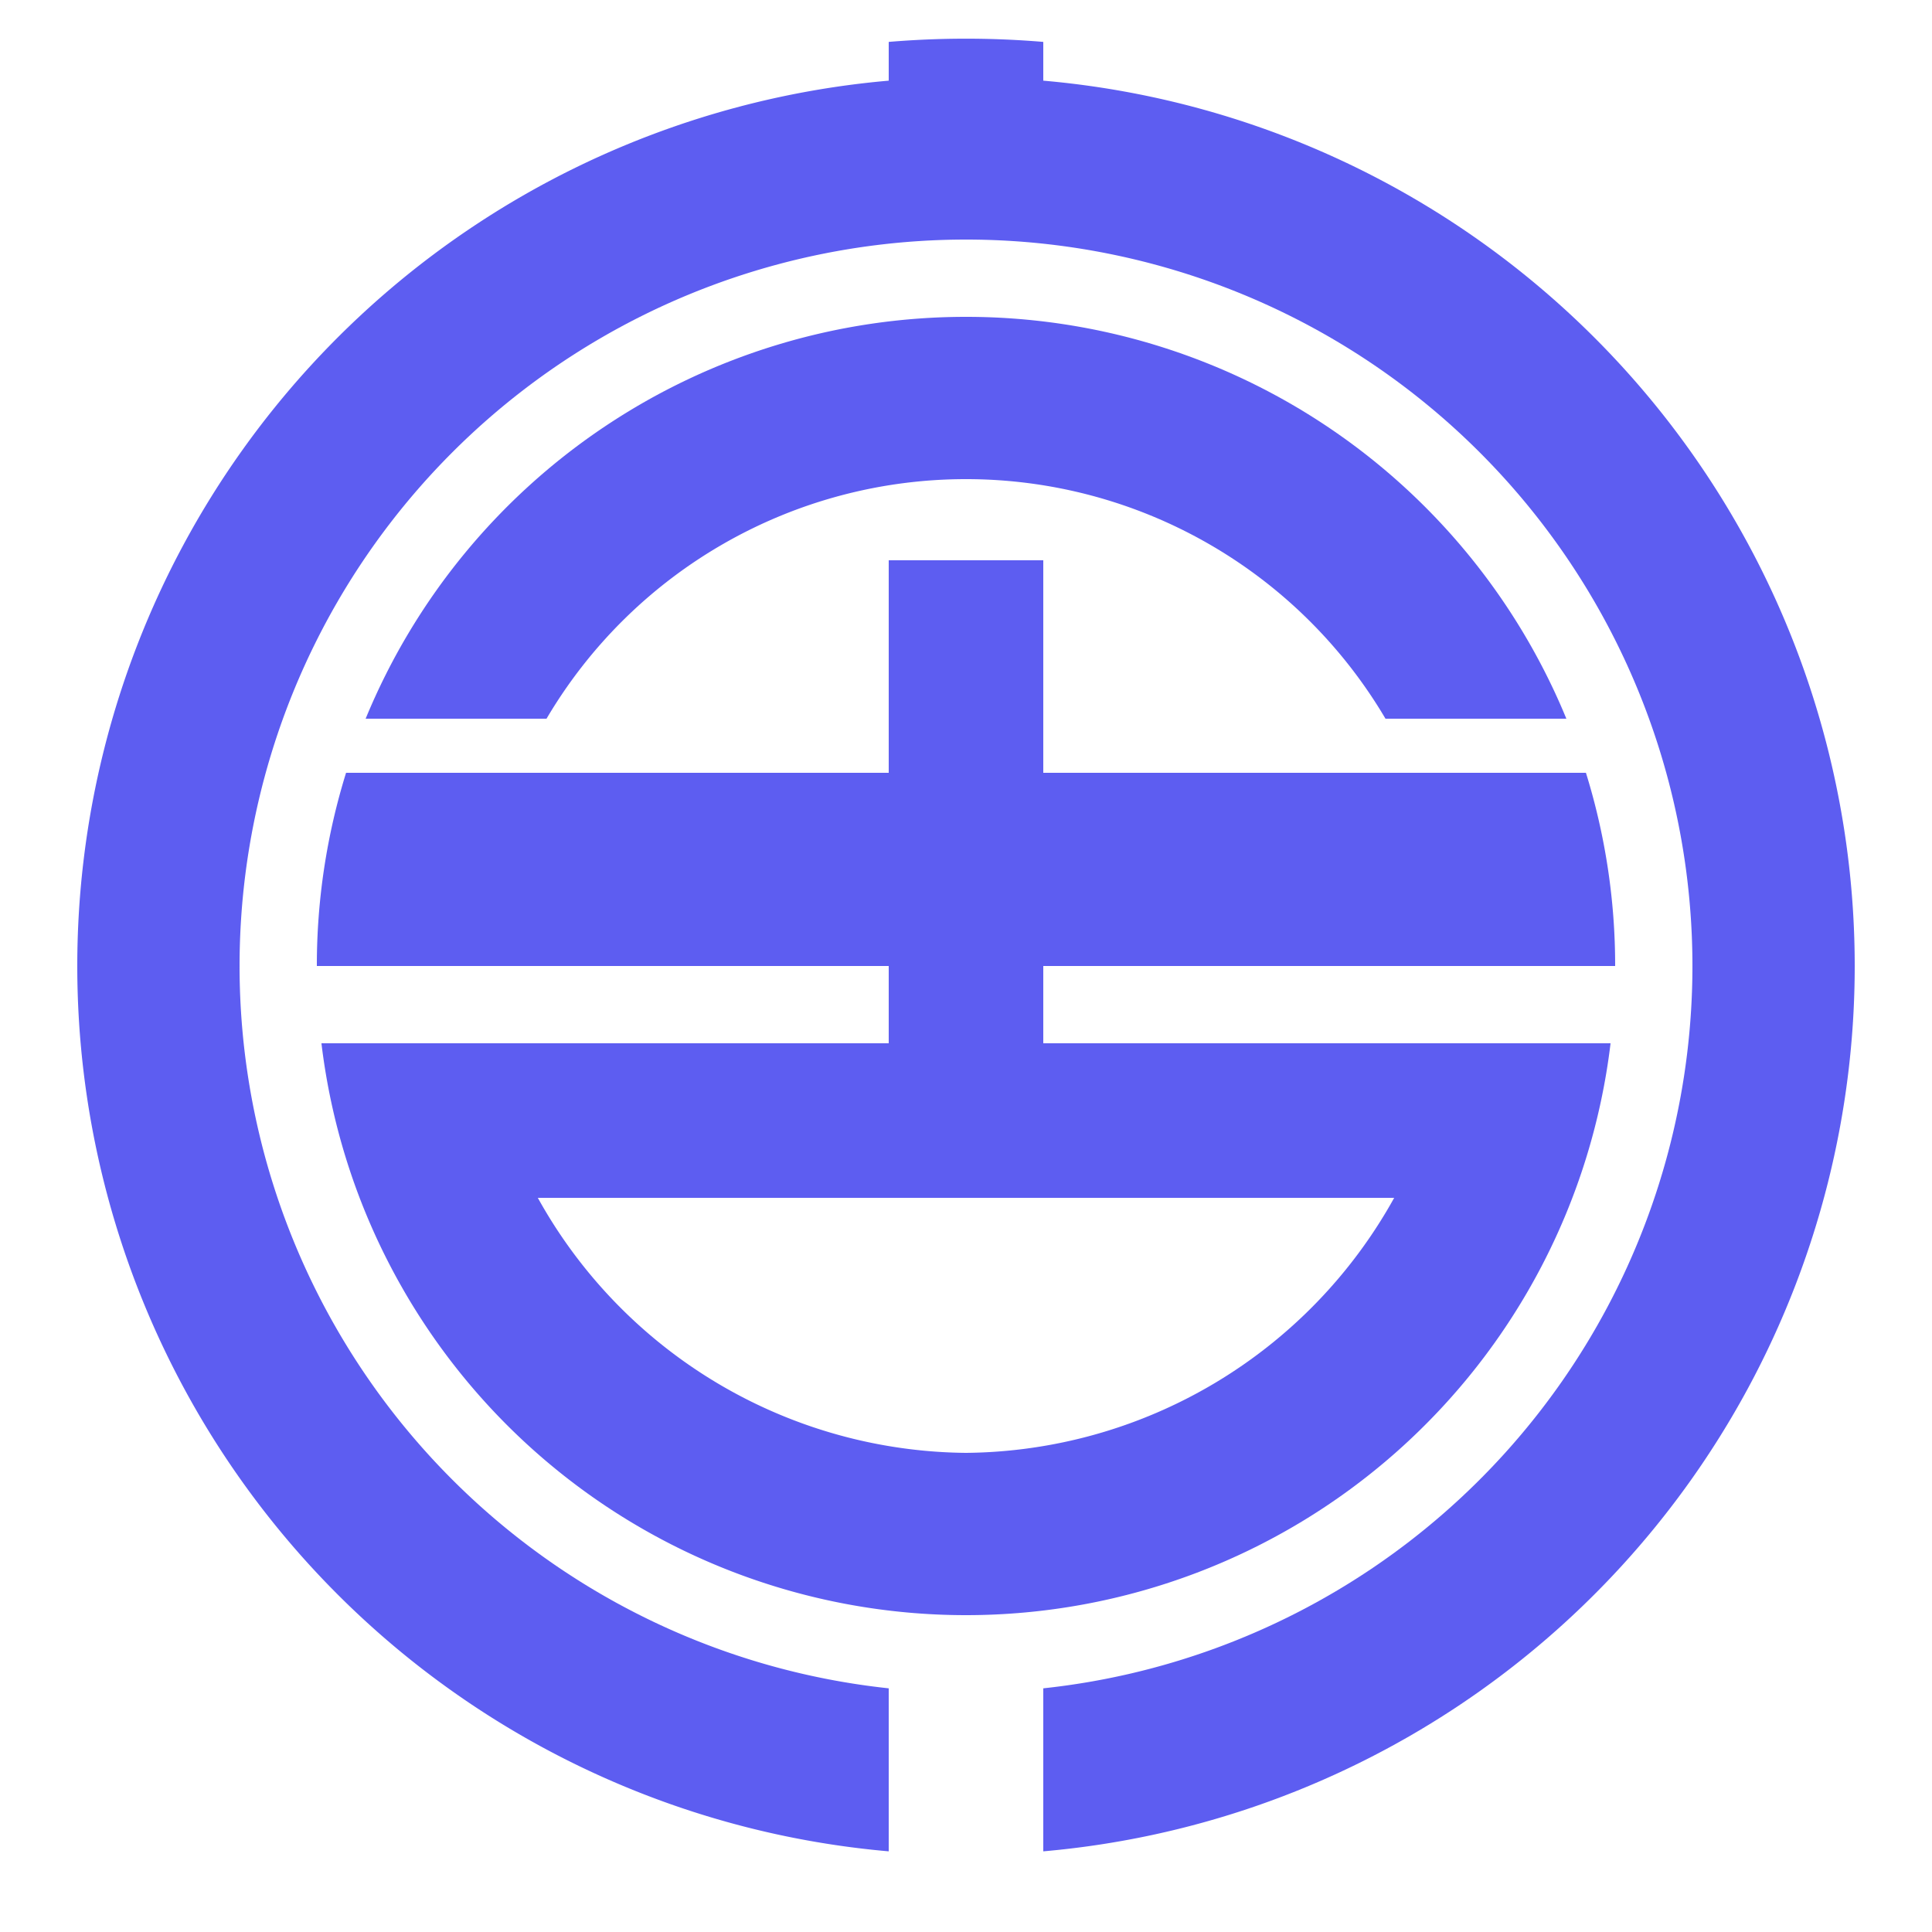
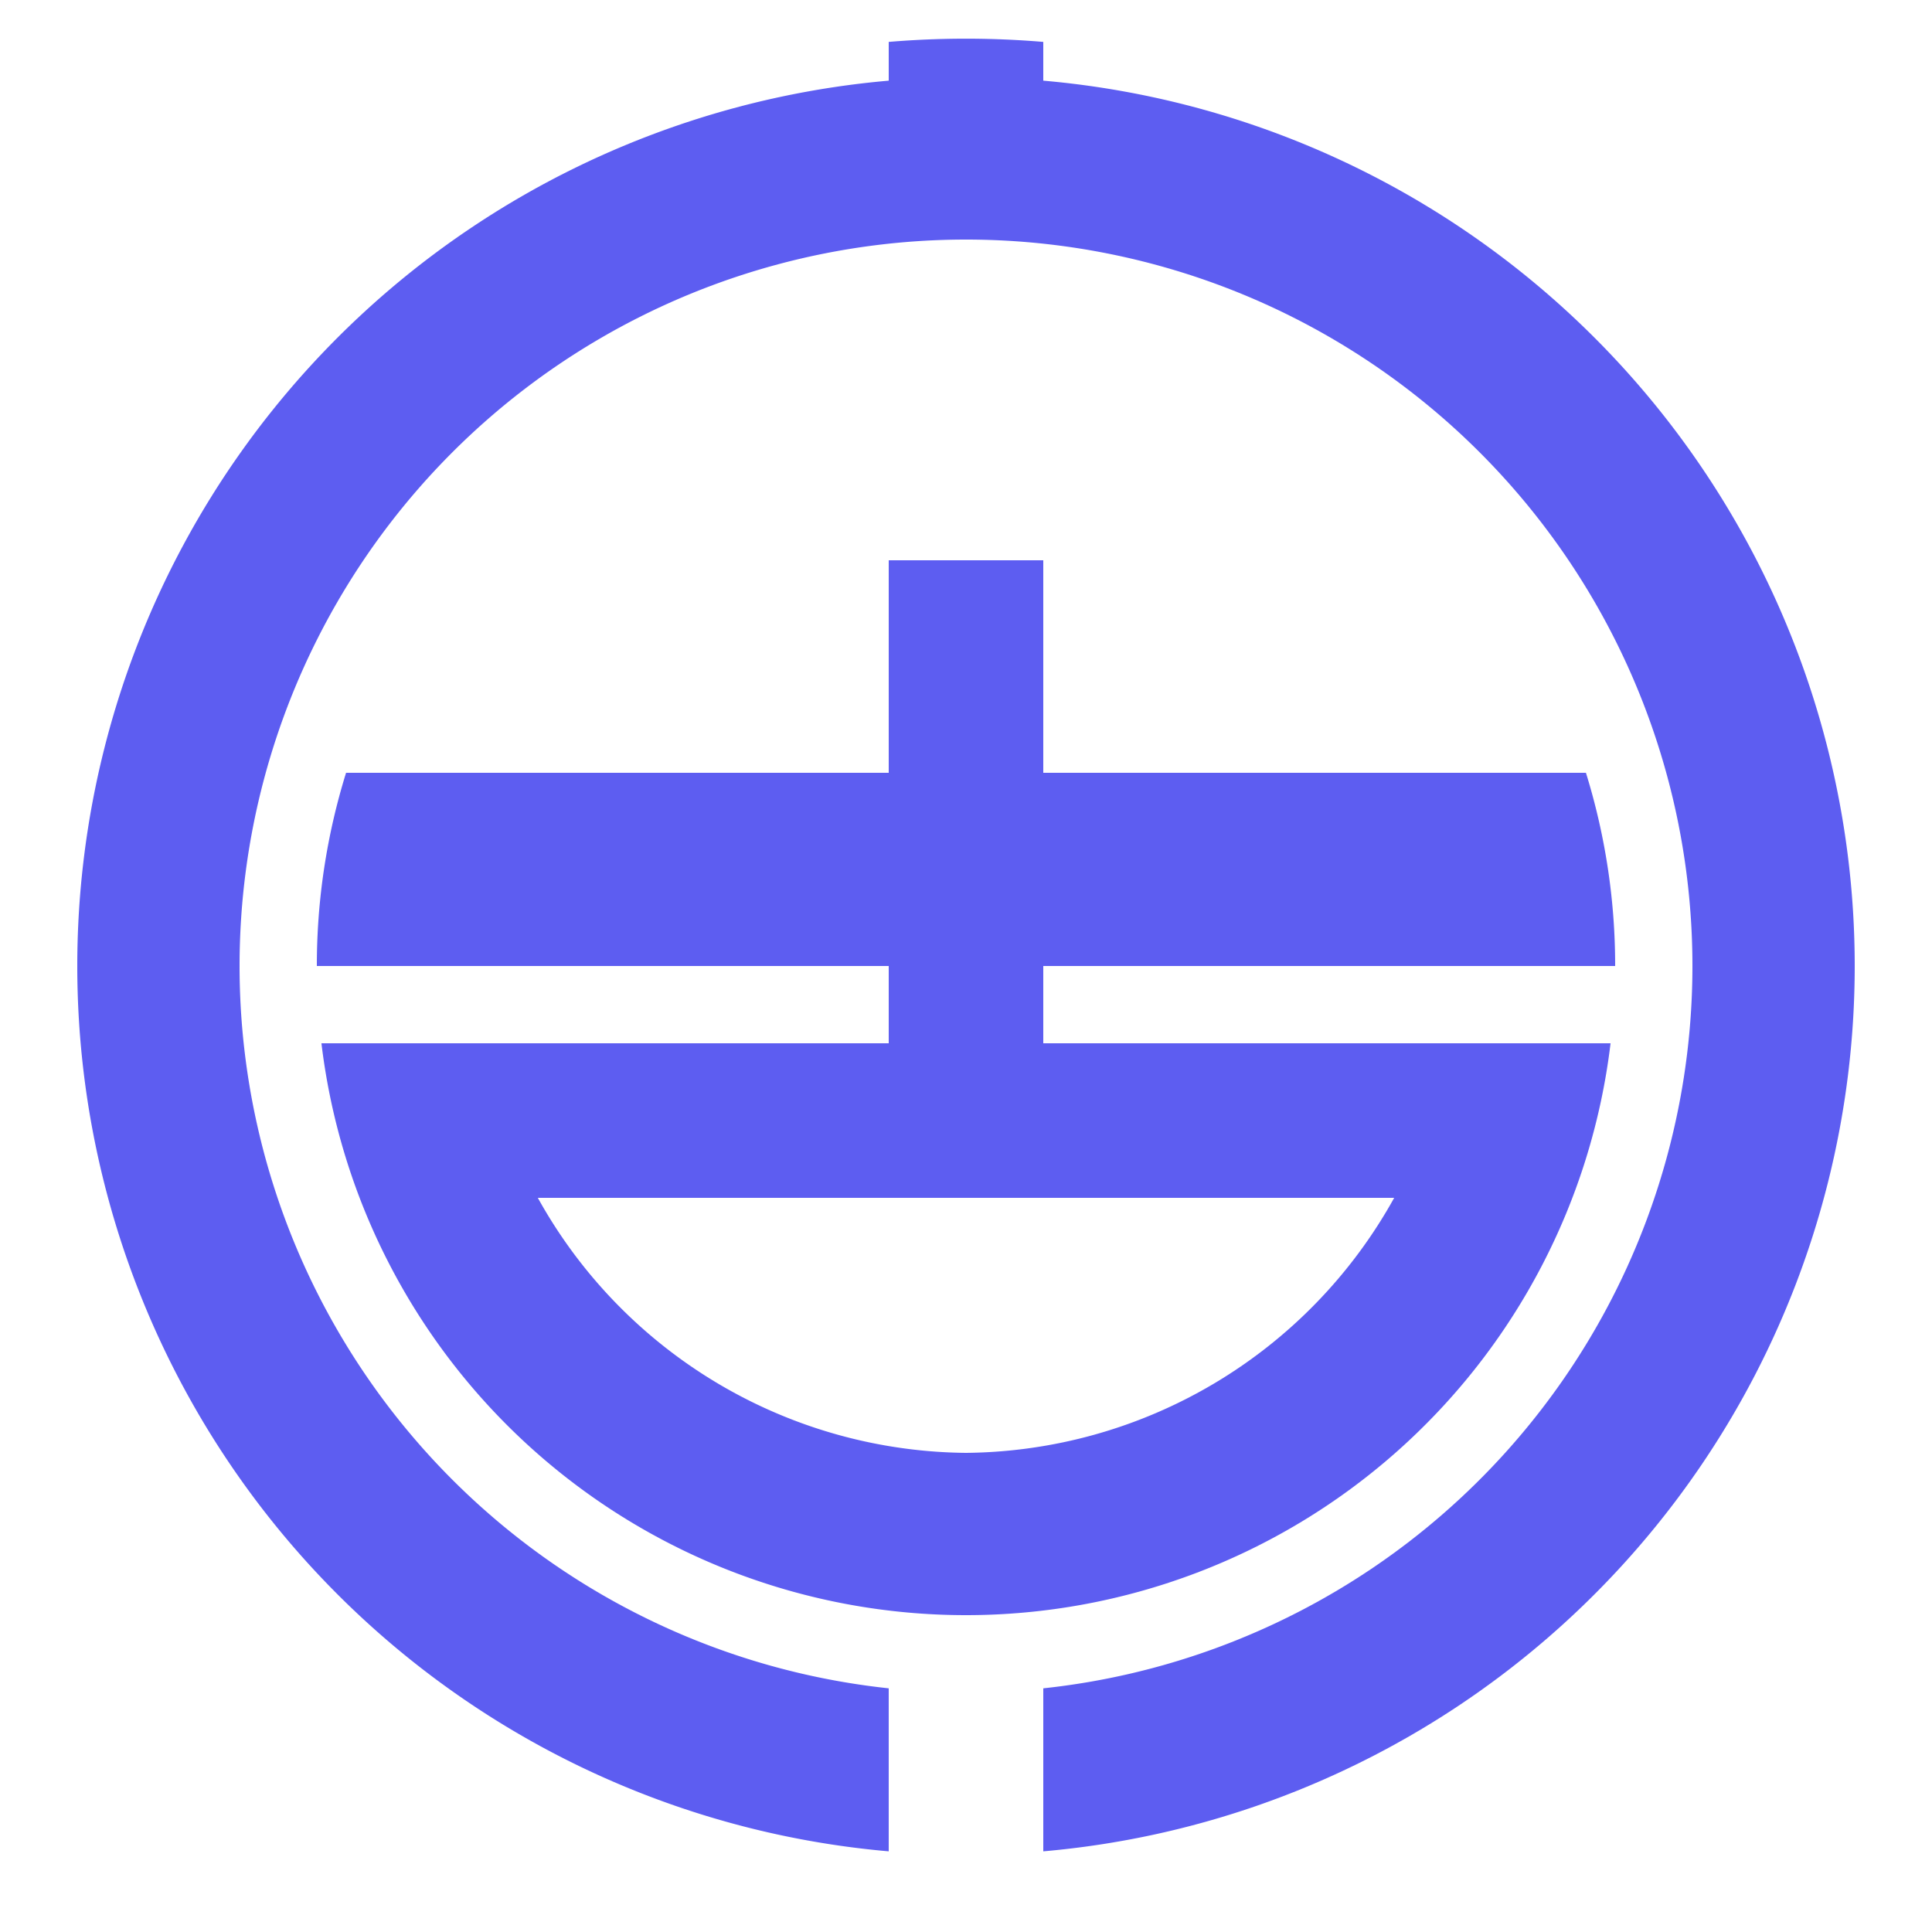
<svg xmlns="http://www.w3.org/2000/svg" xmlns:ns1="http://www.inkscape.org/namespaces/inkscape" xmlns:ns2="http://sodipodi.sourceforge.net/DTD/sodipodi-0.dtd" version="1.1" width="500" height="500" viewBox="-250 -250 500 500" id="svg2" ns1:version="0.48.4 r" ns2:docname="Symbol_of_Miyako_Iwate.svg">
  <defs id="defs18" />
  <ns2:namedview pagecolor="#ffffff" bordercolor="#666666" borderopacity="1" objecttolerance="10" gridtolerance="10" guidetolerance="10" ns1:pageopacity="0" ns1:pageshadow="2" ns1:window-width="1280" ns1:window-height="961" id="namedview16" showgrid="false" ns1:zoom="1.1565563" ns1:cx="246.82203" ns1:cy="260.59322" ns1:window-x="-8" ns1:window-y="-8" ns1:window-maximized="1" ns1:current-layer="svg2" />
  <title id="title4">Miyako Iwate Chapter</title>
  <g style="fill:#5d5df1;stroke:none" id="g8">
    <path d="M -20,-239.156 -20,-229.125 A 230,230 0 0 0 -230,0 230,230 0 0 0 -20,229.125 L -20,186.938 A 188,188 0 0 1 -188,0 188,188 0 0 1 0,-188 188,188 0 0 1 188,0 188,188 0 0 1 20,186.938 L 20,229.125 A 230,230 0 0 0 230,0 230,230 0 0 0 20,-229.125 L 20,-239.156 A 240,240 0 0 0 -20,-239.156 z" id="path10" />
    <path d="M -20,-105 -20,-50 -160.438,-50 A 168,168 0 0 0 -168,0 L -20,0 -20,20 -166.812,20 A 168,168 0 0 0 0,168 168,168 0 0 0 166.812,20 L 20,20 20,0 168,0 A 168,168 0 0 0 160.438,-50 L 20,-50 20,-105 -20,-105 z M -110.812,60 110.812,60 A 128,128 0 0 1 0,126 128,128 0 0 1 -110.812,60 z" id="path12" />
-     <path d="M 0,-168 A 168,168 0 0 0 -155.375,-64 L -108.562,-64 A 126,126 0 0 1 0,-126 126,126 0 0 1 108.562,-64 L 155.375,-64 A 168,168 0 0 0 0,-168 z" id="path14" />
  </g>
</svg>